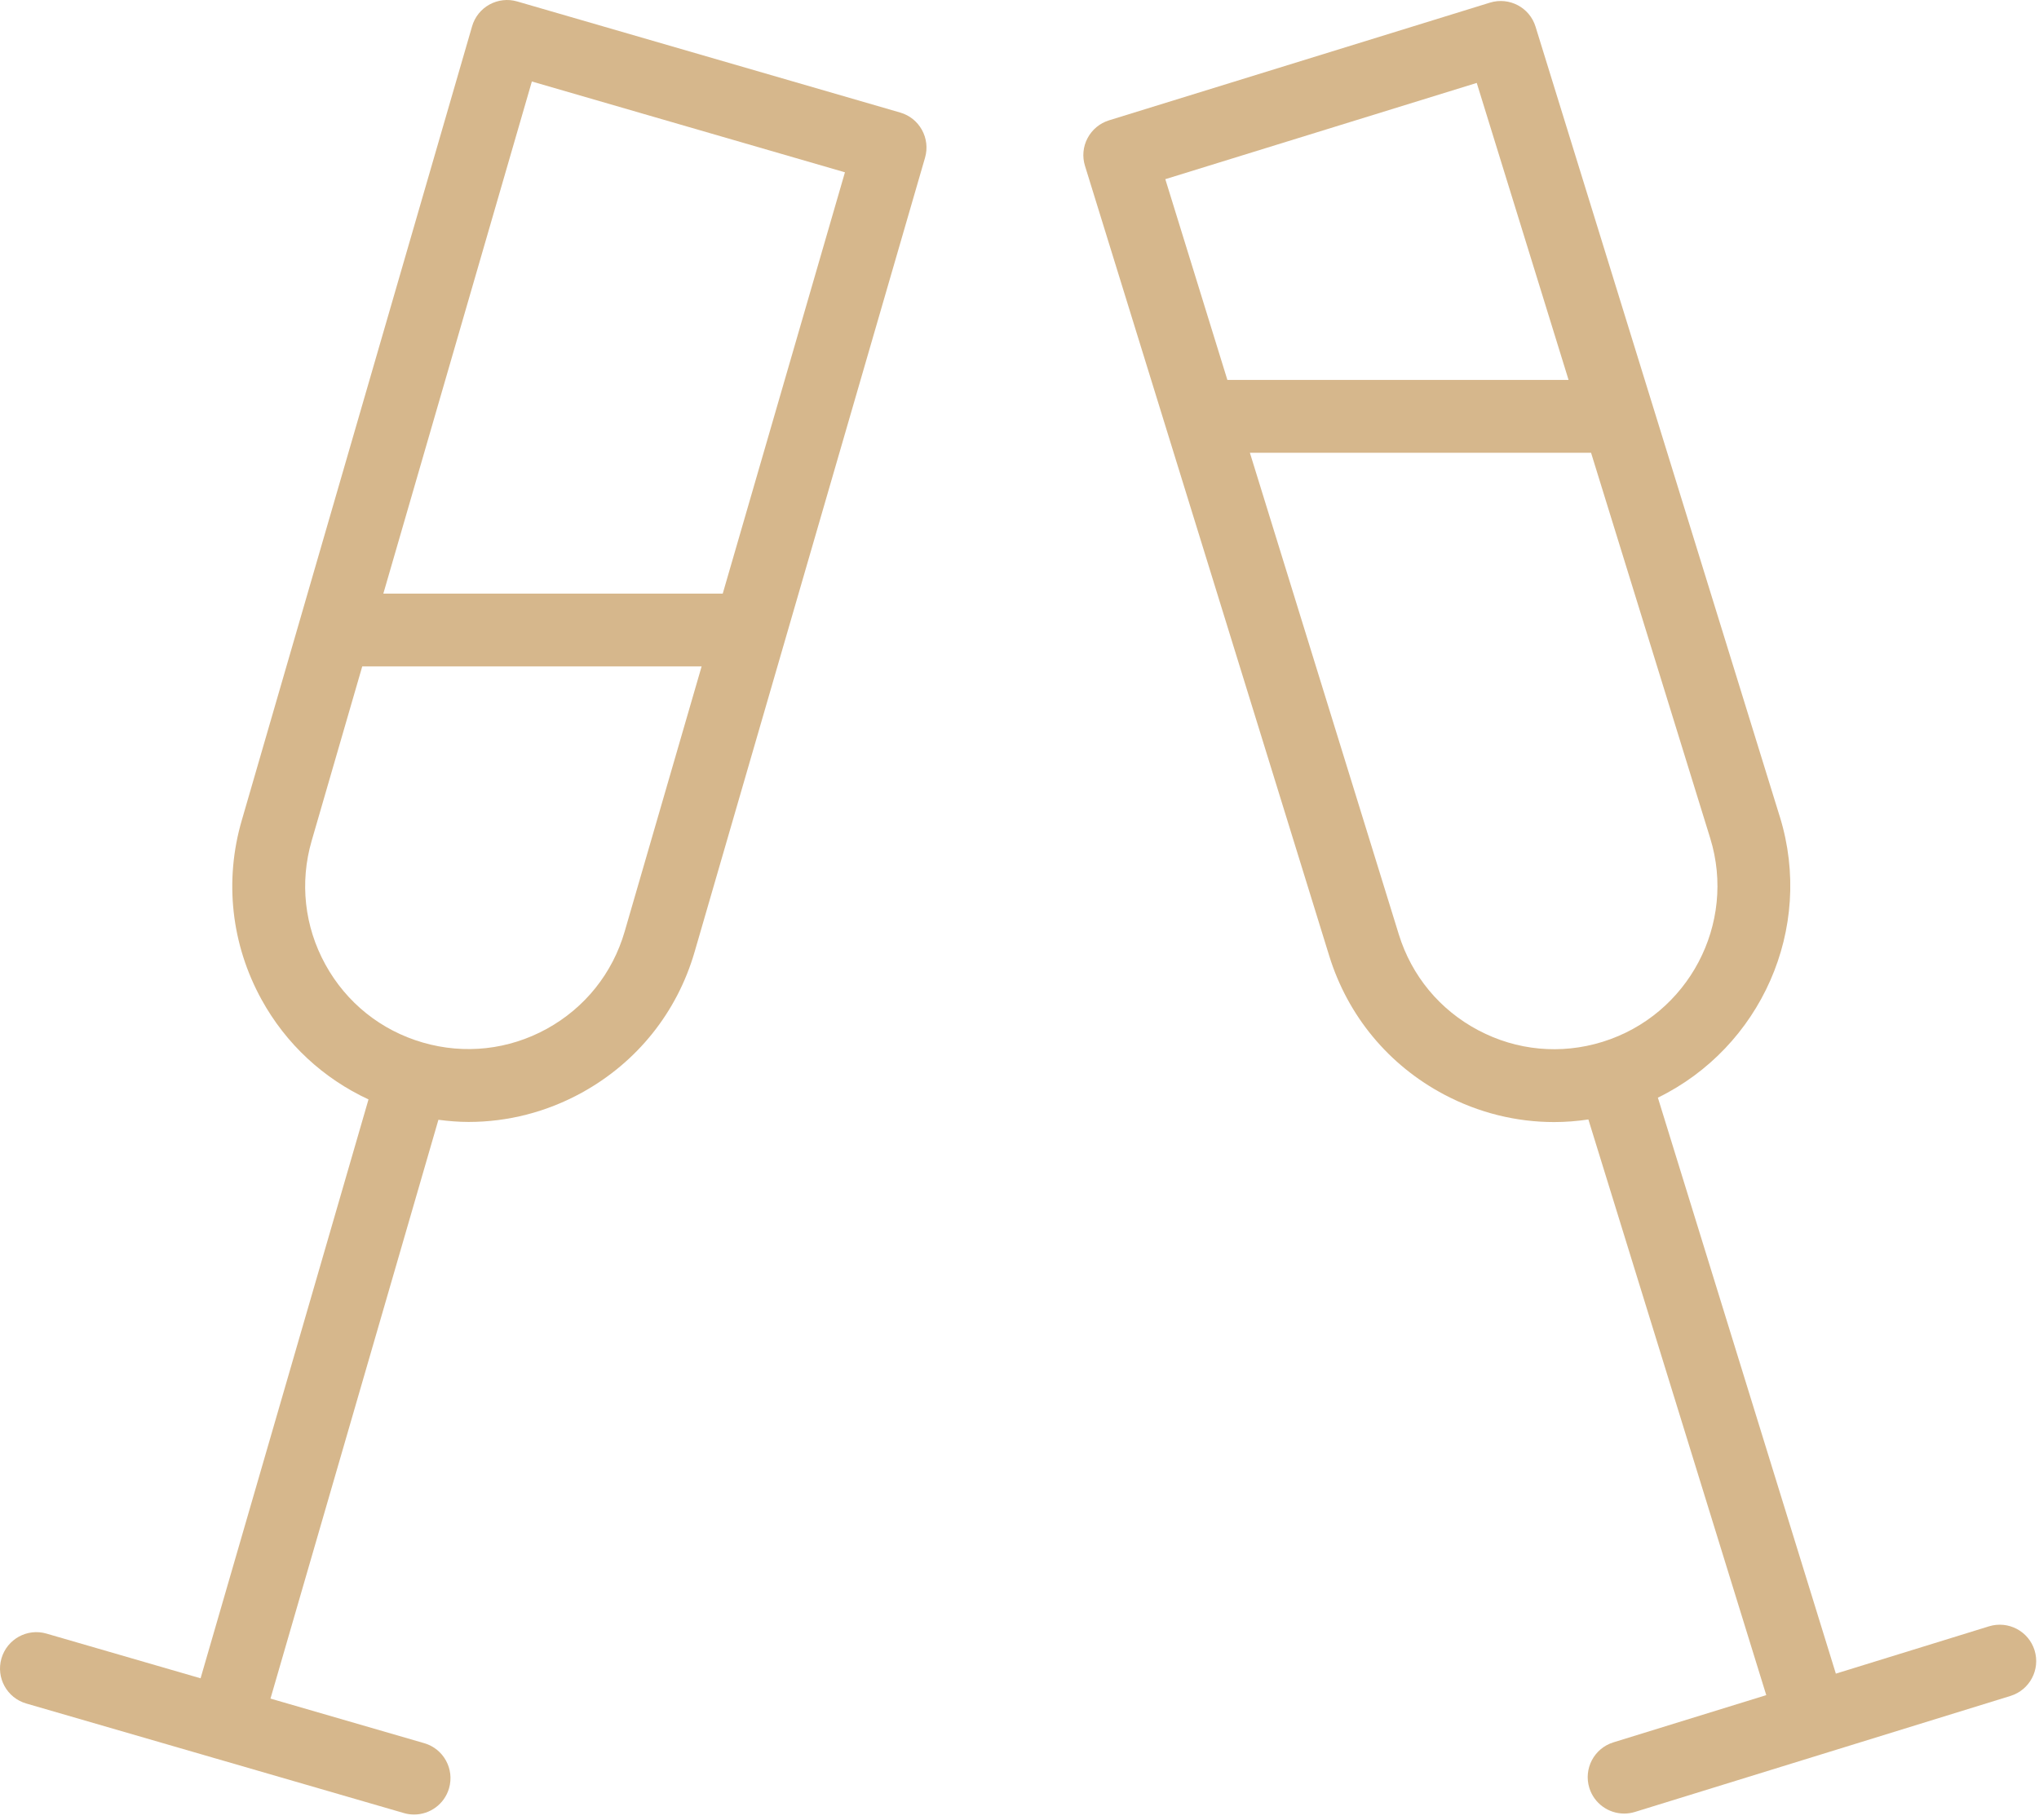
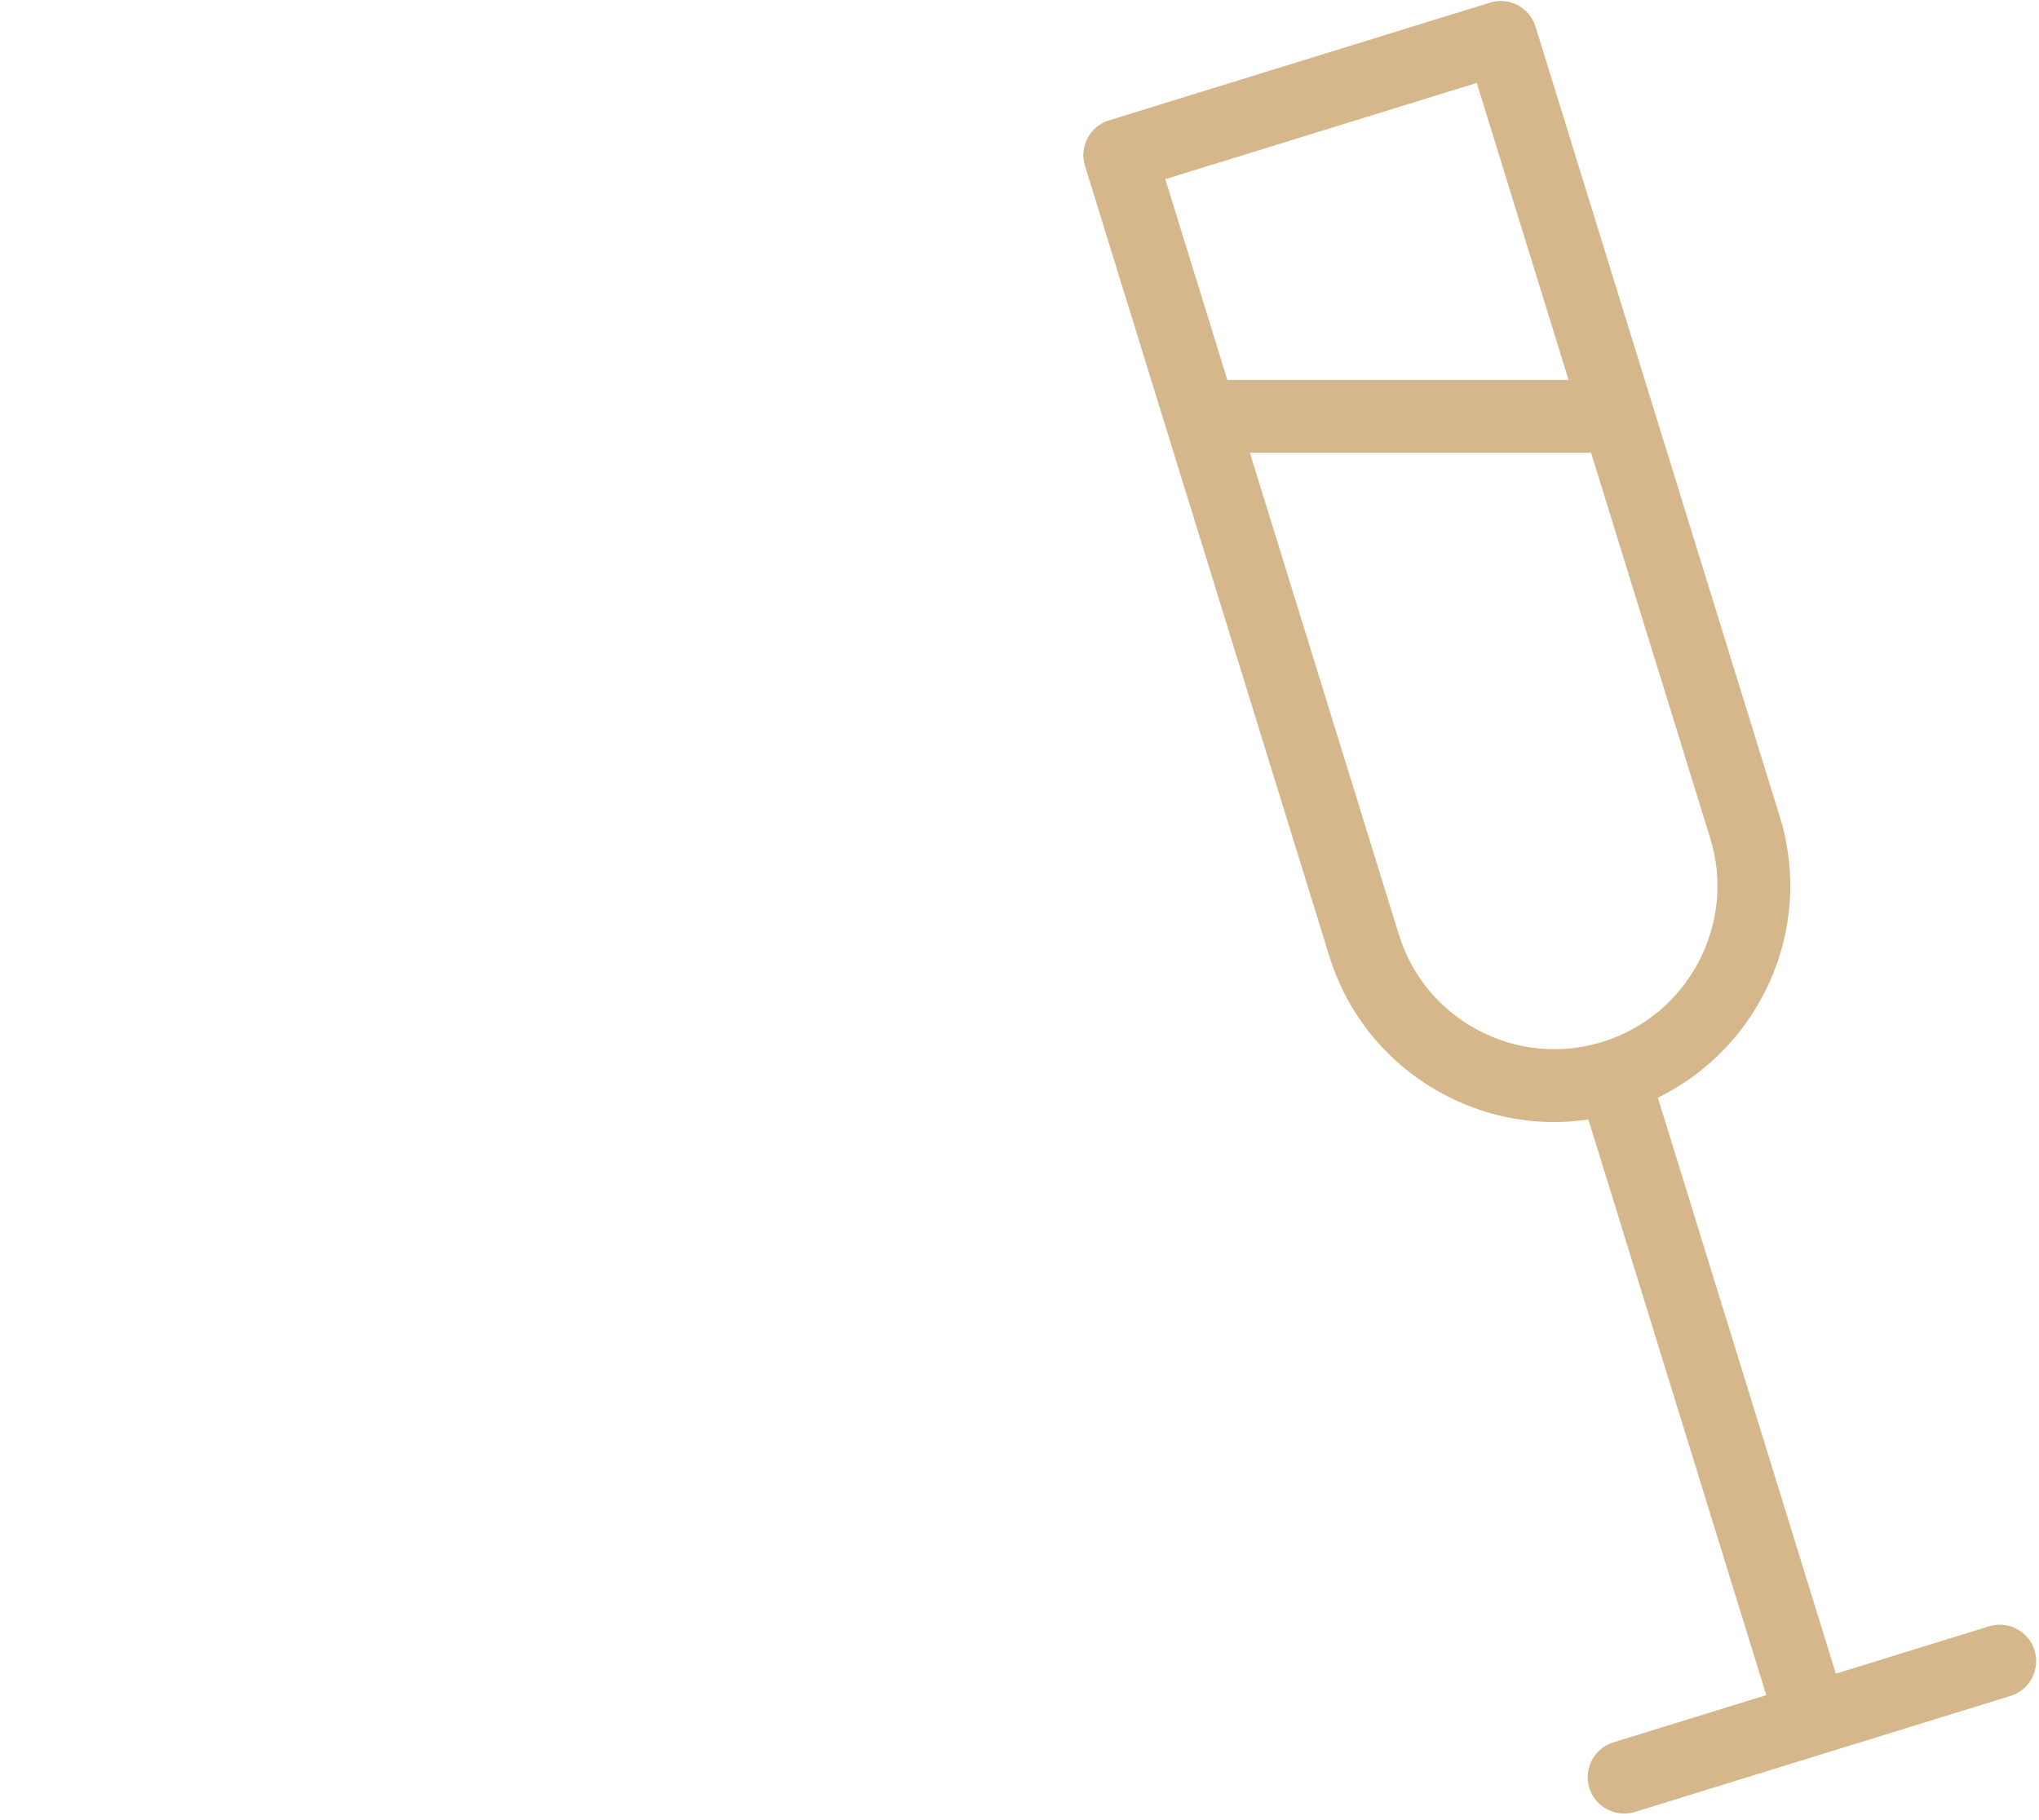
<svg xmlns="http://www.w3.org/2000/svg" width="84" height="75" viewBox="0 0 84 75" fill="none">
-   <path d="M37.086 4.638L21.307 0.06C20.925 -0.052 20.515 -0.005 20.166 0.186C19.817 0.377 19.559 0.7 19.449 1.082L9.959 33.807C9.235 36.295 9.526 38.918 10.777 41.192C11.785 43.023 13.323 44.44 15.181 45.303L8.263 69.156L1.918 67.315C1.121 67.082 0.291 67.542 0.06 68.337C-0.171 69.132 0.287 69.965 1.082 70.195L8.853 72.45C8.856 72.451 8.859 72.453 8.863 72.454C8.866 72.455 8.868 72.454 8.871 72.455L16.641 74.71C16.781 74.751 16.921 74.77 17.059 74.77C17.709 74.77 18.309 74.344 18.499 73.688C18.73 72.892 18.272 72.06 17.477 71.83L11.143 69.992L18.061 46.142C18.475 46.196 18.891 46.231 19.305 46.231C20.92 46.231 22.518 45.824 23.973 45.023C26.246 43.771 27.896 41.71 28.617 39.218L38.109 6.497C38.339 5.7 37.881 4.868 37.086 4.638ZM25.735 38.382C25.236 40.105 24.097 41.528 22.526 42.394C20.957 43.257 19.147 43.459 17.425 42.961C17.424 42.961 17.423 42.96 17.422 42.96C17.421 42.96 17.419 42.96 17.418 42.959C15.696 42.46 14.271 41.319 13.406 39.746C12.541 38.175 12.341 36.363 12.84 34.644L14.923 27.461H28.904L25.735 38.382ZM29.774 24.461H15.792L21.911 3.358L34.809 7.1L29.774 24.461Z" fill="#D6B78C" />
  <path d="M83.818 68.005C83.573 67.213 82.735 66.772 81.942 67.014L75.631 68.964L68.299 45.231C72.524 43.165 74.75 38.277 73.323 33.653H73.322L63.259 1.098C63.016 0.307 62.176 -0.135 61.383 0.108L45.687 4.959C45.307 5.077 44.99 5.34 44.804 5.692C44.617 6.044 44.579 6.455 44.698 6.835L54.76 39.388C55.526 41.865 57.21 43.896 59.503 45.107C60.92 45.856 62.465 46.236 64.024 46.236C64.494 46.236 64.966 46.199 65.436 46.129L72.764 69.85L66.466 71.796C65.674 72.041 65.231 72.881 65.475 73.672C65.674 74.317 66.268 74.73 66.909 74.73C67.055 74.73 67.204 74.709 67.351 74.664L82.828 69.882C83.619 69.636 84.062 68.796 83.818 68.005ZM60.837 3.417L64.62 15.656H50.564L48.007 7.383L60.837 3.417ZM60.904 42.455C59.319 41.618 58.155 40.215 57.626 38.502L51.491 18.656H65.546L70.455 34.539C71.545 38.067 69.558 41.828 66.027 42.928C66.024 42.929 66.021 42.929 66.017 42.93C66.013 42.931 66.01 42.933 66.007 42.934C64.3 43.46 62.486 43.292 60.904 42.455Z" fill="#D6B78C" />
</svg>